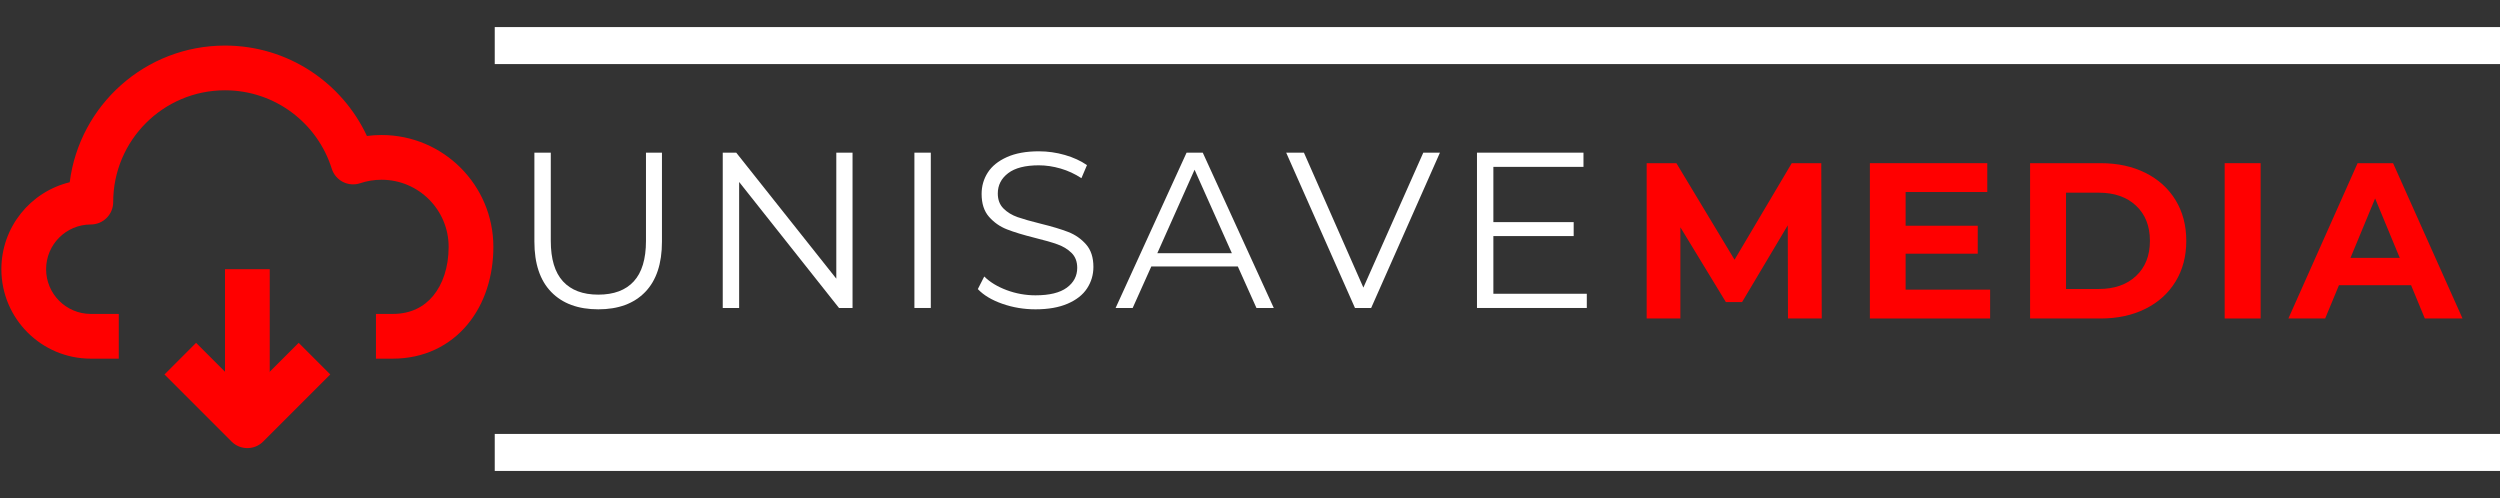
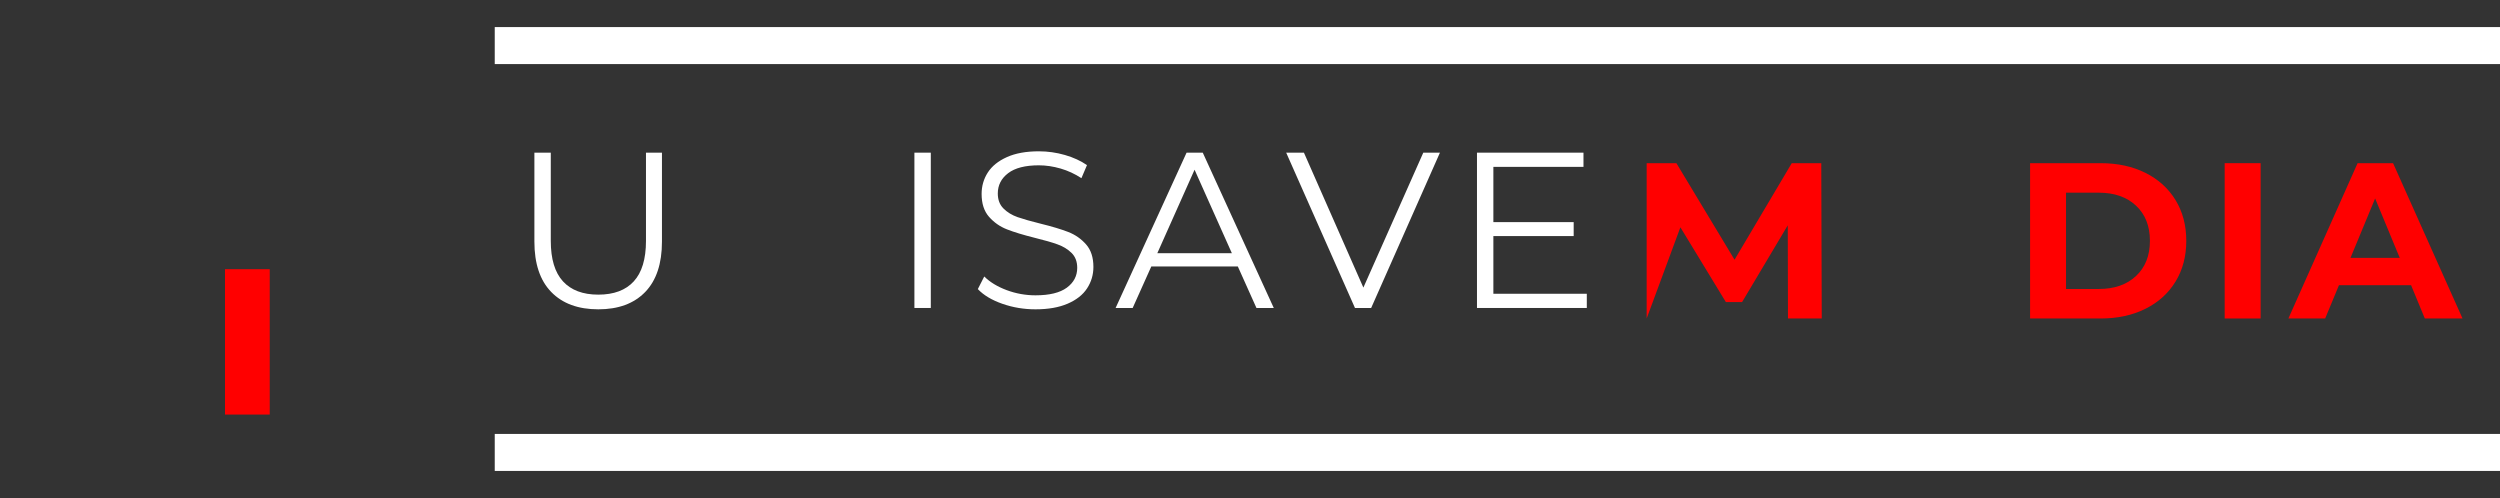
<svg xmlns="http://www.w3.org/2000/svg" width="1004" zoomAndPan="magnify" viewBox="0 0 753 150" height="200" preserveAspectRatio="xMidYMid meet" version="1.0">
  <rect x="0" y="0" width="753" height="150" fill="#333333" stroke="none" />
  <defs>
    <g />
    <clipPath id="5a8ceb1295">
      <path d="M 143 1 L 753 1 L 753 13 L 143 13 Z M 143 1 " clip-rule="nonzero" />
    </clipPath>
    <clipPath id="fc1ed2e0e9">
      <path d="M 143 123 L 753 123 L 753 135 L 143 135 Z M 143 123 " clip-rule="nonzero" />
    </clipPath>
    <clipPath id="4c1ad62a9a">
-       <path d="M 0.238 6.727 L 148.828 6.727 L 148.828 102 L 0.238 102 Z M 0.238 6.727 " clip-rule="nonzero" />
-     </clipPath>
+       </clipPath>
    <clipPath id="ff62a91771">
      <rect x="0" width="335" y="0" height="81" />
    </clipPath>
    <clipPath id="9646eb9f17">
      <rect x="0" width="255" y="0" height="82" />
    </clipPath>
    <clipPath id="acc90928c7">
      <rect x="0" width="753" y="0" height="136" />
    </clipPath>
  </defs>
  <g transform="matrix(1, 0, 0, 1, 0, 7)">
    <g clip-path="url(#acc90928c7)">
      <g clip-path="url(#5a8ceb1295)">
        <path stroke-linecap="butt" transform="matrix(0.796, 0, 0, 0.796, 149.018, 1.155)" fill="none" stroke-linejoin="miter" d="M -0.002 7.001 L 758.899 7.001 " stroke="#ffffff" stroke-width="14" stroke-opacity="1" stroke-miterlimit="4" />
      </g>
      <g clip-path="url(#fc1ed2e0e9)">
        <path stroke-linecap="butt" transform="matrix(0.796, 0, 0, 0.796, 149.018, 123.703)" fill="none" stroke-linejoin="miter" d="M -0.002 6.999 L 758.899 6.999 " stroke="#ffffff" stroke-width="14" stroke-opacity="1" stroke-miterlimit="4" />
      </g>
      <g clip-path="url(#4c1ad62a9a)">
        <path fill="#ff0000" d="M 67.77 20.195 C 49.172 20.195 34.094 35.277 34.094 53.875 C 34.094 57.598 31.078 60.613 27.355 60.613 C 19.918 60.613 13.887 66.645 13.887 74.082 C 13.887 81.523 19.918 87.555 27.355 87.555 L 35.777 87.555 L 35.777 101.027 L 27.355 101.027 C 12.477 101.027 0.414 88.965 0.414 74.082 C 0.414 61.395 9.188 50.754 20.996 47.895 C 23.934 24.68 43.758 6.727 67.77 6.727 C 86.699 6.727 103.012 17.875 110.516 33.953 C 111.961 33.766 113.43 33.668 114.922 33.668 C 133.52 33.668 148.602 48.746 148.602 67.348 C 148.602 76.043 146.062 84.391 140.848 90.691 C 135.523 97.125 127.723 101.027 118.289 101.027 L 113.238 101.027 L 113.238 87.555 L 118.289 87.555 C 123.734 87.555 127.723 85.426 130.465 82.105 C 133.32 78.656 135.129 73.531 135.129 67.348 C 135.129 56.188 126.082 47.141 114.922 47.141 C 112.66 47.141 110.504 47.508 108.492 48.184 C 106.773 48.758 104.898 48.617 103.285 47.797 C 101.676 46.973 100.461 45.535 99.922 43.809 C 95.641 30.117 82.855 20.195 67.77 20.195 Z M 67.77 20.195 " fill-opacity="1" fill-rule="evenodd" />
      </g>
      <path fill="#ff0000" d="M 67.77 74.082 L 81.242 74.082 L 81.242 117.867 L 67.77 117.867 Z M 67.77 74.082 " fill-opacity="1" fill-rule="evenodd" />
-       <path fill="#ff0000" d="M 69.746 125.996 L 49.539 105.789 L 59.062 96.262 L 74.508 111.707 L 89.953 96.262 L 99.477 105.789 L 79.27 125.996 C 76.641 128.625 72.375 128.625 69.746 125.996 Z M 69.746 125.996 " fill-opacity="1" fill-rule="evenodd" />
      <g transform="matrix(1, 0, 0, 1, 152, 24)">
        <g clip-path="url(#ff62a91771)">
          <g fill="#ffffff" fill-opacity="1">
            <g transform="translate(1.74, 61.762)">
              <g>
                <path d="M 26.469 0.406 C 20.406 0.406 15.68 -1.332 12.297 -4.812 C 8.91 -8.289 7.219 -13.348 7.219 -19.984 L 7.219 -46.781 L 12.156 -46.781 L 12.156 -20.188 C 12.156 -14.75 13.379 -10.691 15.828 -8.016 C 18.285 -5.348 21.832 -4.016 26.469 -4.016 C 31.145 -4.016 34.707 -5.348 37.156 -8.016 C 39.602 -10.691 40.828 -14.75 40.828 -20.188 L 40.828 -46.781 L 45.641 -46.781 L 45.641 -19.984 C 45.641 -13.348 43.957 -8.289 40.594 -4.812 C 37.227 -1.332 32.52 0.406 26.469 0.406 Z M 26.469 0.406 " />
              </g>
            </g>
          </g>
          <g fill="#ffffff" fill-opacity="1">
            <g transform="translate(58.066, 61.762)">
              <g>
-                 <path d="M 46.719 -46.781 L 46.719 0 L 42.641 0 L 12.562 -37.953 L 12.562 0 L 7.625 0 L 7.625 -46.781 L 11.688 -46.781 L 41.828 -8.828 L 41.828 -46.781 Z M 46.719 -46.781 " />
-               </g>
+                 </g>
            </g>
          </g>
          <g fill="#ffffff" fill-opacity="1">
            <g transform="translate(115.795, 61.762)">
              <g>
                <path d="M 7.625 -46.781 L 12.562 -46.781 L 12.562 0 L 7.625 0 Z M 7.625 -46.781 " />
              </g>
            </g>
          </g>
          <g fill="#ffffff" fill-opacity="1">
            <g transform="translate(139.381, 61.762)">
              <g>
                <path d="M 20.516 0.406 C 17.035 0.406 13.703 -0.148 10.516 -1.266 C 7.336 -2.379 4.879 -3.852 3.141 -5.688 L 5.078 -9.484 C 6.773 -7.797 9.023 -6.426 11.828 -5.375 C 14.629 -4.332 17.523 -3.812 20.516 -3.812 C 24.703 -3.812 27.844 -4.578 29.938 -6.109 C 32.031 -7.648 33.078 -9.645 33.078 -12.094 C 33.078 -13.969 32.508 -15.461 31.375 -16.578 C 30.238 -17.691 28.844 -18.547 27.188 -19.141 C 25.539 -19.742 23.25 -20.406 20.312 -21.125 C 16.789 -22.008 13.984 -22.863 11.891 -23.688 C 9.797 -24.508 8.004 -25.766 6.516 -27.453 C 5.023 -29.148 4.281 -31.445 4.281 -34.344 C 4.281 -36.707 4.898 -38.859 6.141 -40.797 C 7.391 -42.734 9.305 -44.281 11.891 -45.438 C 14.473 -46.602 17.68 -47.188 21.516 -47.188 C 24.191 -47.188 26.812 -46.816 29.375 -46.078 C 31.938 -45.336 34.148 -44.32 36.016 -43.031 L 34.344 -39.094 C 32.383 -40.383 30.289 -41.352 28.062 -42 C 25.832 -42.645 23.648 -42.969 21.516 -42.969 C 17.422 -42.969 14.336 -42.176 12.266 -40.594 C 10.191 -39.008 9.156 -36.973 9.156 -34.484 C 9.156 -32.609 9.723 -31.102 10.859 -29.969 C 11.992 -28.832 13.414 -27.961 15.125 -27.359 C 16.844 -26.766 19.148 -26.109 22.047 -25.391 C 25.484 -24.547 28.258 -23.711 30.375 -22.891 C 32.488 -22.066 34.281 -20.816 35.75 -19.141 C 37.219 -17.473 37.953 -15.211 37.953 -12.359 C 37.953 -10.004 37.316 -7.852 36.047 -5.906 C 34.785 -3.969 32.836 -2.43 30.203 -1.297 C 27.578 -0.16 24.348 0.406 20.516 0.406 Z M 20.516 0.406 " />
              </g>
            </g>
          </g>
          <g fill="#ffffff" fill-opacity="1">
            <g transform="translate(183.881, 61.762)">
              <g>
                <path d="M 36.953 -12.5 L 10.891 -12.5 L 5.281 0 L 0.141 0 L 21.516 -46.781 L 26.391 -46.781 L 47.781 0 L 42.562 0 Z M 35.156 -16.5 L 23.922 -41.641 L 12.703 -16.5 Z M 35.156 -16.5 " />
              </g>
            </g>
          </g>
          <g fill="#ffffff" fill-opacity="1">
            <g transform="translate(235.196, 61.762)">
              <g>
                <path d="M 46.516 -46.781 L 25.797 0 L 20.922 0 L 0.203 -46.781 L 5.547 -46.781 L 23.453 -6.141 L 41.5 -46.781 Z M 46.516 -46.781 " />
              </g>
            </g>
          </g>
          <g fill="#ffffff" fill-opacity="1">
            <g transform="translate(285.241, 61.762)">
              <g>
                <path d="M 40.703 -4.281 L 40.703 0 L 7.625 0 L 7.625 -46.781 L 39.703 -46.781 L 39.703 -42.5 L 12.562 -42.5 L 12.562 -25.859 L 36.75 -25.859 L 36.75 -21.656 L 12.562 -21.656 L 12.562 -4.281 Z M 40.703 -4.281 " />
              </g>
            </g>
          </g>
        </g>
      </g>
      <g transform="matrix(1, 0, 0, 1, 490, 25)">
        <g clip-path="url(#9646eb9f17)">
          <g fill="#ff0000" fill-opacity="1">
            <g transform="translate(0.428, 63.929)">
              <g>
-                 <path d="M 48.109 0 L 48.047 -28.062 L 34.281 -4.938 L 29.406 -4.938 L 15.703 -27.469 L 15.703 0 L 5.547 0 L 5.547 -46.781 L 14.5 -46.781 L 32.016 -17.703 L 49.25 -46.781 L 58.141 -46.781 L 58.281 0 Z M 48.109 0 " />
+                 <path d="M 48.109 0 L 48.047 -28.062 L 34.281 -4.938 L 29.406 -4.938 L 15.703 -27.469 L 5.547 0 L 5.547 -46.781 L 14.5 -46.781 L 32.016 -17.703 L 49.25 -46.781 L 58.141 -46.781 L 58.281 0 Z M 48.109 0 " />
              </g>
            </g>
          </g>
          <g fill="#ff0000" fill-opacity="1">
            <g transform="translate(67.661, 63.929)">
              <g>
-                 <path d="M 41.766 -8.688 L 41.766 0 L 5.547 0 L 5.547 -46.781 L 40.906 -46.781 L 40.906 -38.094 L 16.312 -38.094 L 16.312 -27.938 L 38.031 -27.938 L 38.031 -19.516 L 16.312 -19.516 L 16.312 -8.688 Z M 41.766 -8.688 " />
-               </g>
+                 </g>
            </g>
          </g>
          <g fill="#ff0000" fill-opacity="1">
            <g transform="translate(115.914, 63.929)">
              <g>
                <path d="M 5.547 -46.781 L 26.797 -46.781 C 31.879 -46.781 36.367 -45.812 40.266 -43.875 C 44.16 -41.938 47.188 -39.207 49.344 -35.688 C 51.508 -32.164 52.594 -28.066 52.594 -23.391 C 52.594 -18.711 51.508 -14.613 49.344 -11.094 C 47.188 -7.57 44.16 -4.844 40.266 -2.906 C 36.367 -0.969 31.879 0 26.797 0 L 5.547 0 Z M 26.266 -8.891 C 30.941 -8.891 34.672 -10.191 37.453 -12.797 C 40.242 -15.398 41.641 -18.93 41.641 -23.391 C 41.641 -27.848 40.242 -31.379 37.453 -33.984 C 34.672 -36.586 30.941 -37.891 26.266 -37.891 L 16.375 -37.891 L 16.375 -8.891 Z M 26.266 -8.891 " />
              </g>
            </g>
          </g>
          <g fill="#ff0000" fill-opacity="1">
            <g transform="translate(174.526, 63.929)">
              <g>
                <path d="M 5.547 -46.781 L 16.375 -46.781 L 16.375 0 L 5.547 0 Z M 5.547 -46.781 " />
              </g>
            </g>
          </g>
          <g fill="#ff0000" fill-opacity="1">
            <g transform="translate(199.856, 63.929)">
              <g>
                <path d="M 36.359 -10.031 L 14.641 -10.031 L 10.484 0 L -0.594 0 L 20.25 -46.781 L 30.938 -46.781 L 51.859 0 L 40.5 0 Z M 32.953 -18.25 L 25.531 -36.156 L 18.109 -18.25 Z M 32.953 -18.25 " />
              </g>
            </g>
          </g>
        </g>
      </g>
    </g>
  </g>
</svg>